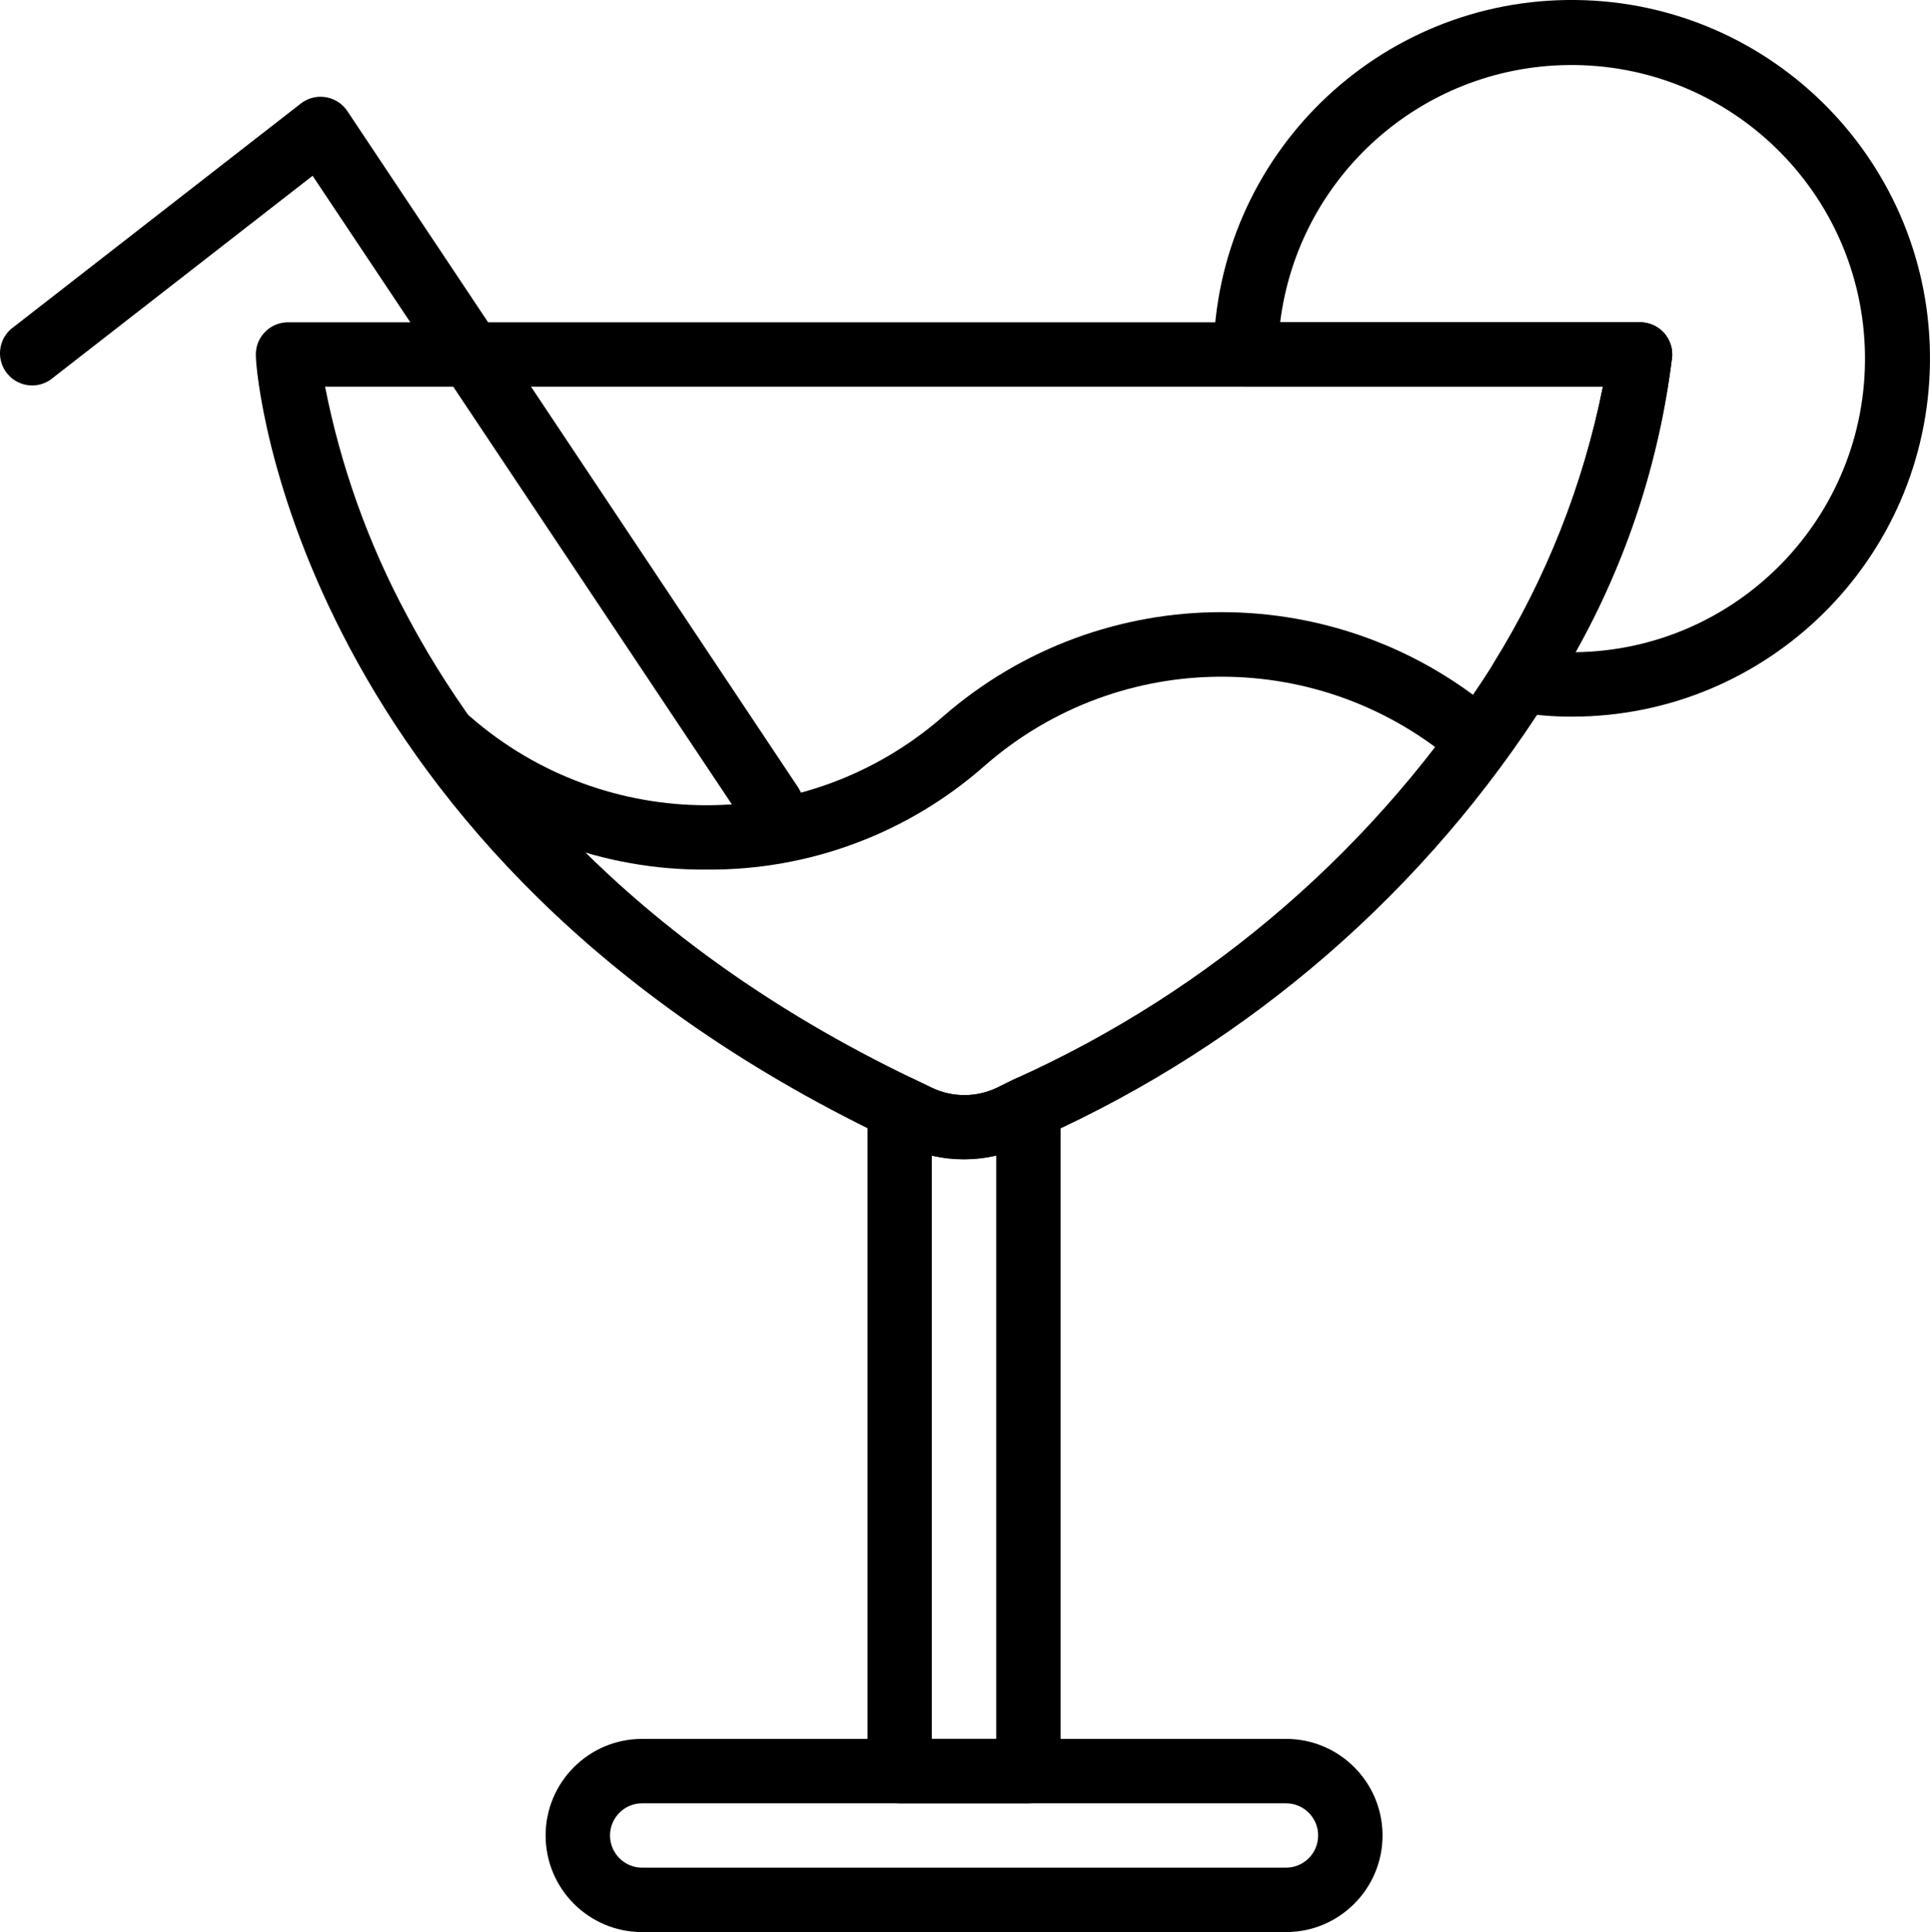
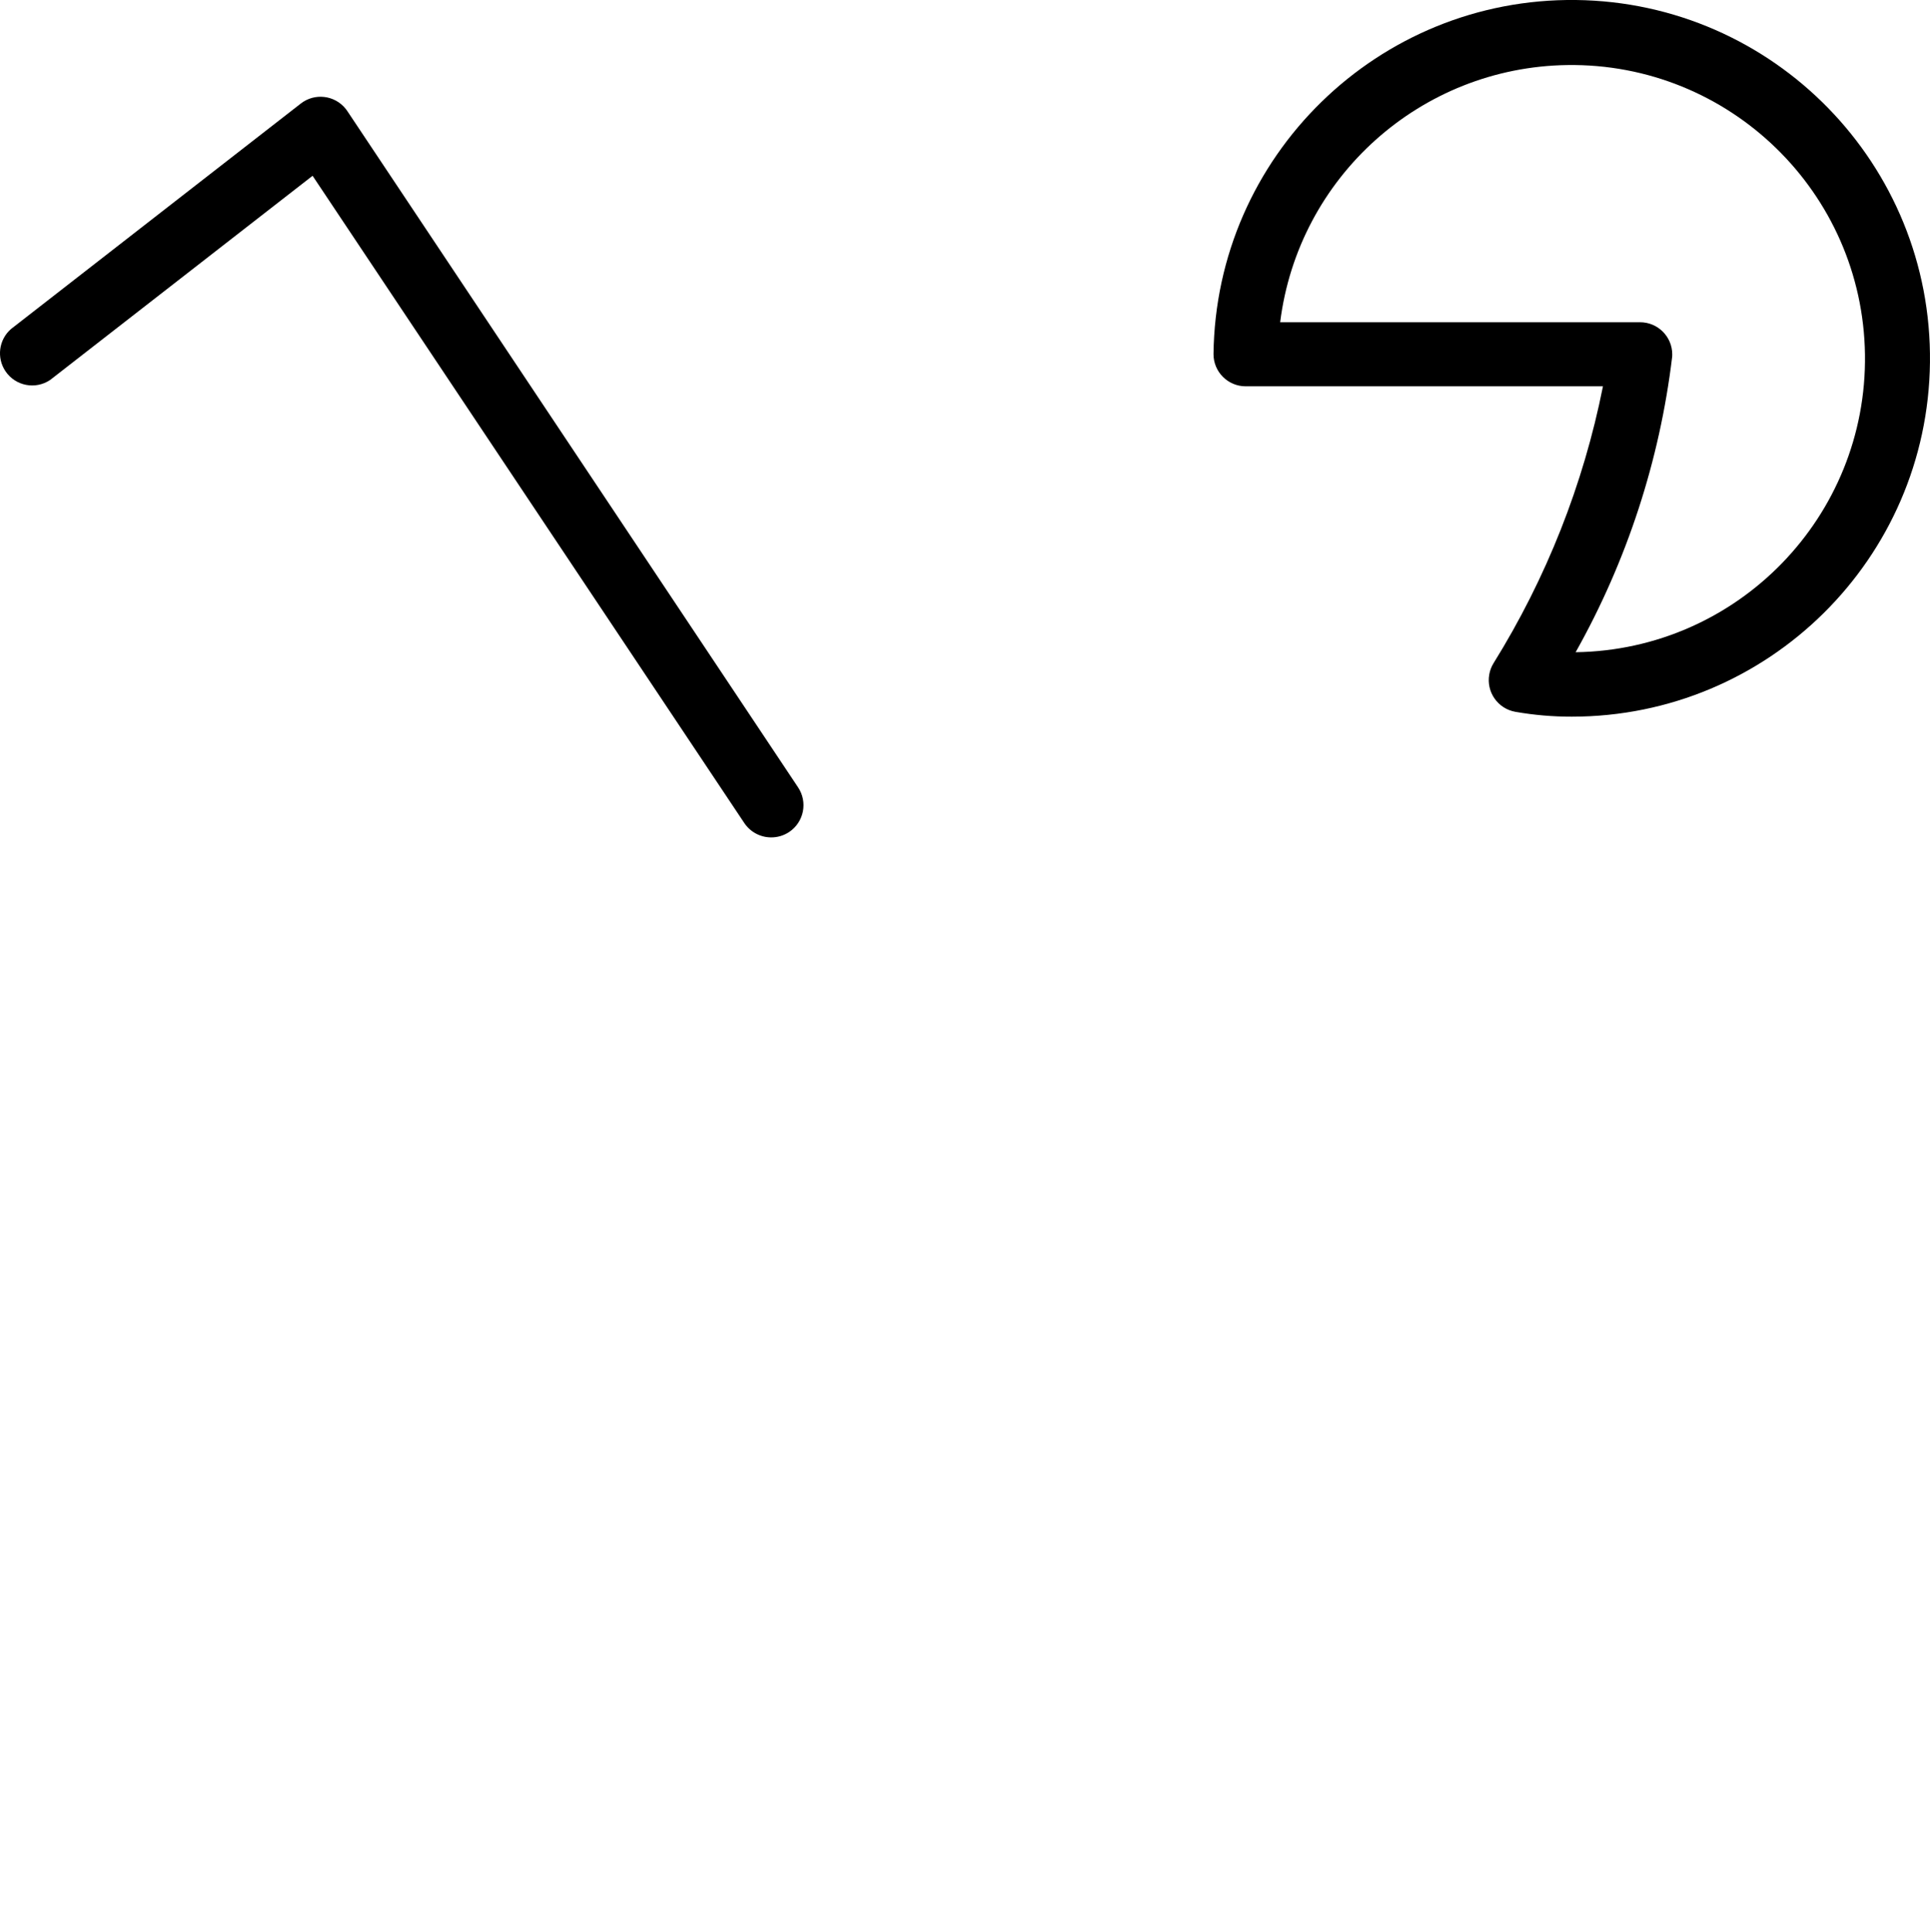
<svg xmlns="http://www.w3.org/2000/svg" id="Capa_1" data-name="Capa 1" viewBox="0 0 511.66 512.09">
  <defs>
    <style>
      .cls-1 {
        stroke-width: 0px;
      }
    </style>
  </defs>
-   <path class="cls-1" d="m434.78,85.42H76.38c-.21,0-.41,0-.62.02-4.7.33-8.25,4.41-7.92,9.11,0,5.38,10.92,131.93,166.83,206.76l5.29,2.56c4.89,2.26,10.22,3.43,15.62,3.41,5.34,0,10.61-1.16,15.44-3.41l5.29-2.56c55.21-24.84,101.9-65.38,134.23-116.57,17.45-27.27,28.64-58.08,32.77-90.2.01-.21.02-.41.02-.62-.01-4.71-3.84-8.53-8.55-8.51Zm-38.83,90.45c-30.59,48.34-74.72,86.62-126.89,110.08l-4.86,2.39c-5.4,2.54-11.66,2.54-17.07,0l-4.95-2.39c-76.71-36.78-115.37-87.12-134.32-122.88-10.21-19-17.52-39.42-21.68-60.59h338.77c-5.18,26.01-15.01,50.87-29.01,73.39Z" />
-   <path class="cls-1" d="m280.39,290.11c-1.98-4.28-7.05-6.14-11.33-4.16l-4.86,2.39c-5.4,2.55-11.66,2.55-17.07,0l-4.78-2.3c-1.18-.6-2.49-.91-3.81-.91-4.71-.01-8.54,3.8-8.56,8.51v175.79c0,4.71,3.82,8.53,8.53,8.53h34.13c4.71,0,8.53-3.82,8.53-8.53v-175.79c0-1.22-.28-2.42-.79-3.52Zm-16.28,170.77h-17.07v-154.62c5.61,1.3,11.45,1.3,17.07,0v154.62Z" />
-   <path class="cls-1" d="m340.92,460.89h-170.67c-14.14,0-25.6,11.46-25.6,25.6s11.46,25.6,25.6,25.6h170.67c14.14,0,25.6-11.46,25.6-25.6,0-14.14-11.46-25.6-25.6-25.6Zm0,34.13h-170.67c-4.71,0-8.53-3.82-8.53-8.53s3.82-8.53,8.53-8.53h170.67c4.71,0,8.53,3.82,8.53,8.53,0,4.71-3.82,8.53-8.53,8.53Z" />
-   <path class="cls-1" d="m397.83,190.04c-42.36-37.05-105.6-37.05-147.97,0-35.87,31.19-89.23,31.19-125.1,0-3.51-3.16-8.92-2.87-12.07.64s-2.87,8.92.64,12.07c20.38,18.07,46.74,27.96,73.98,27.73,27.24.23,53.6-9.65,73.98-27.73,35.87-31.19,89.23-31.19,125.1,0,3.51,3.16,8.92,2.87,12.08-.64,3.16-3.51,2.87-8.92-.64-12.07Z" />
  <path class="cls-1" d="m417.79,0c-52.45-.61-95.47,41.41-96.08,93.86,0,4.71,3.82,8.53,8.53,8.53h94.72c-5.18,26.01-15.01,50.87-29.01,73.39-.57.92-.96,1.95-1.14,3.02-.81,4.64,2.3,9.06,6.95,9.87,4.93.86,9.93,1.29,14.93,1.28,52.02,0,94.36-41.85,94.96-93.87C512.27,43.63,470.25.62,417.79,0Zm-.08,172.88c13.59-24.18,22.29-50.8,25.6-78.34.01-.21.02-.41.02-.62-.01-4.71-3.84-8.52-8.55-8.51h-95.4c4.82-38.53,37.29-67.61,76.11-68.17,42.98-.61,78.31,33.73,78.93,76.7.61,42.98-33.73,78.31-76.7,78.93Z" />
  <path class="cls-1" d="m211.55,208.64L92.08,29.44c-.12-.18-.25-.36-.39-.54-2.92-3.7-8.28-4.34-11.98-1.43L2.91,87.21c-3.24,2.84-3.86,7.64-1.44,11.21,2.64,3.9,7.95,4.92,11.85,2.27l69.55-54.1,114.43,171.52c1.57,2.38,4.23,3.82,7.08,3.84,1.74.02,3.44-.49,4.88-1.46,3.9-2.64,4.93-7.94,2.29-11.85Z" />
</svg>